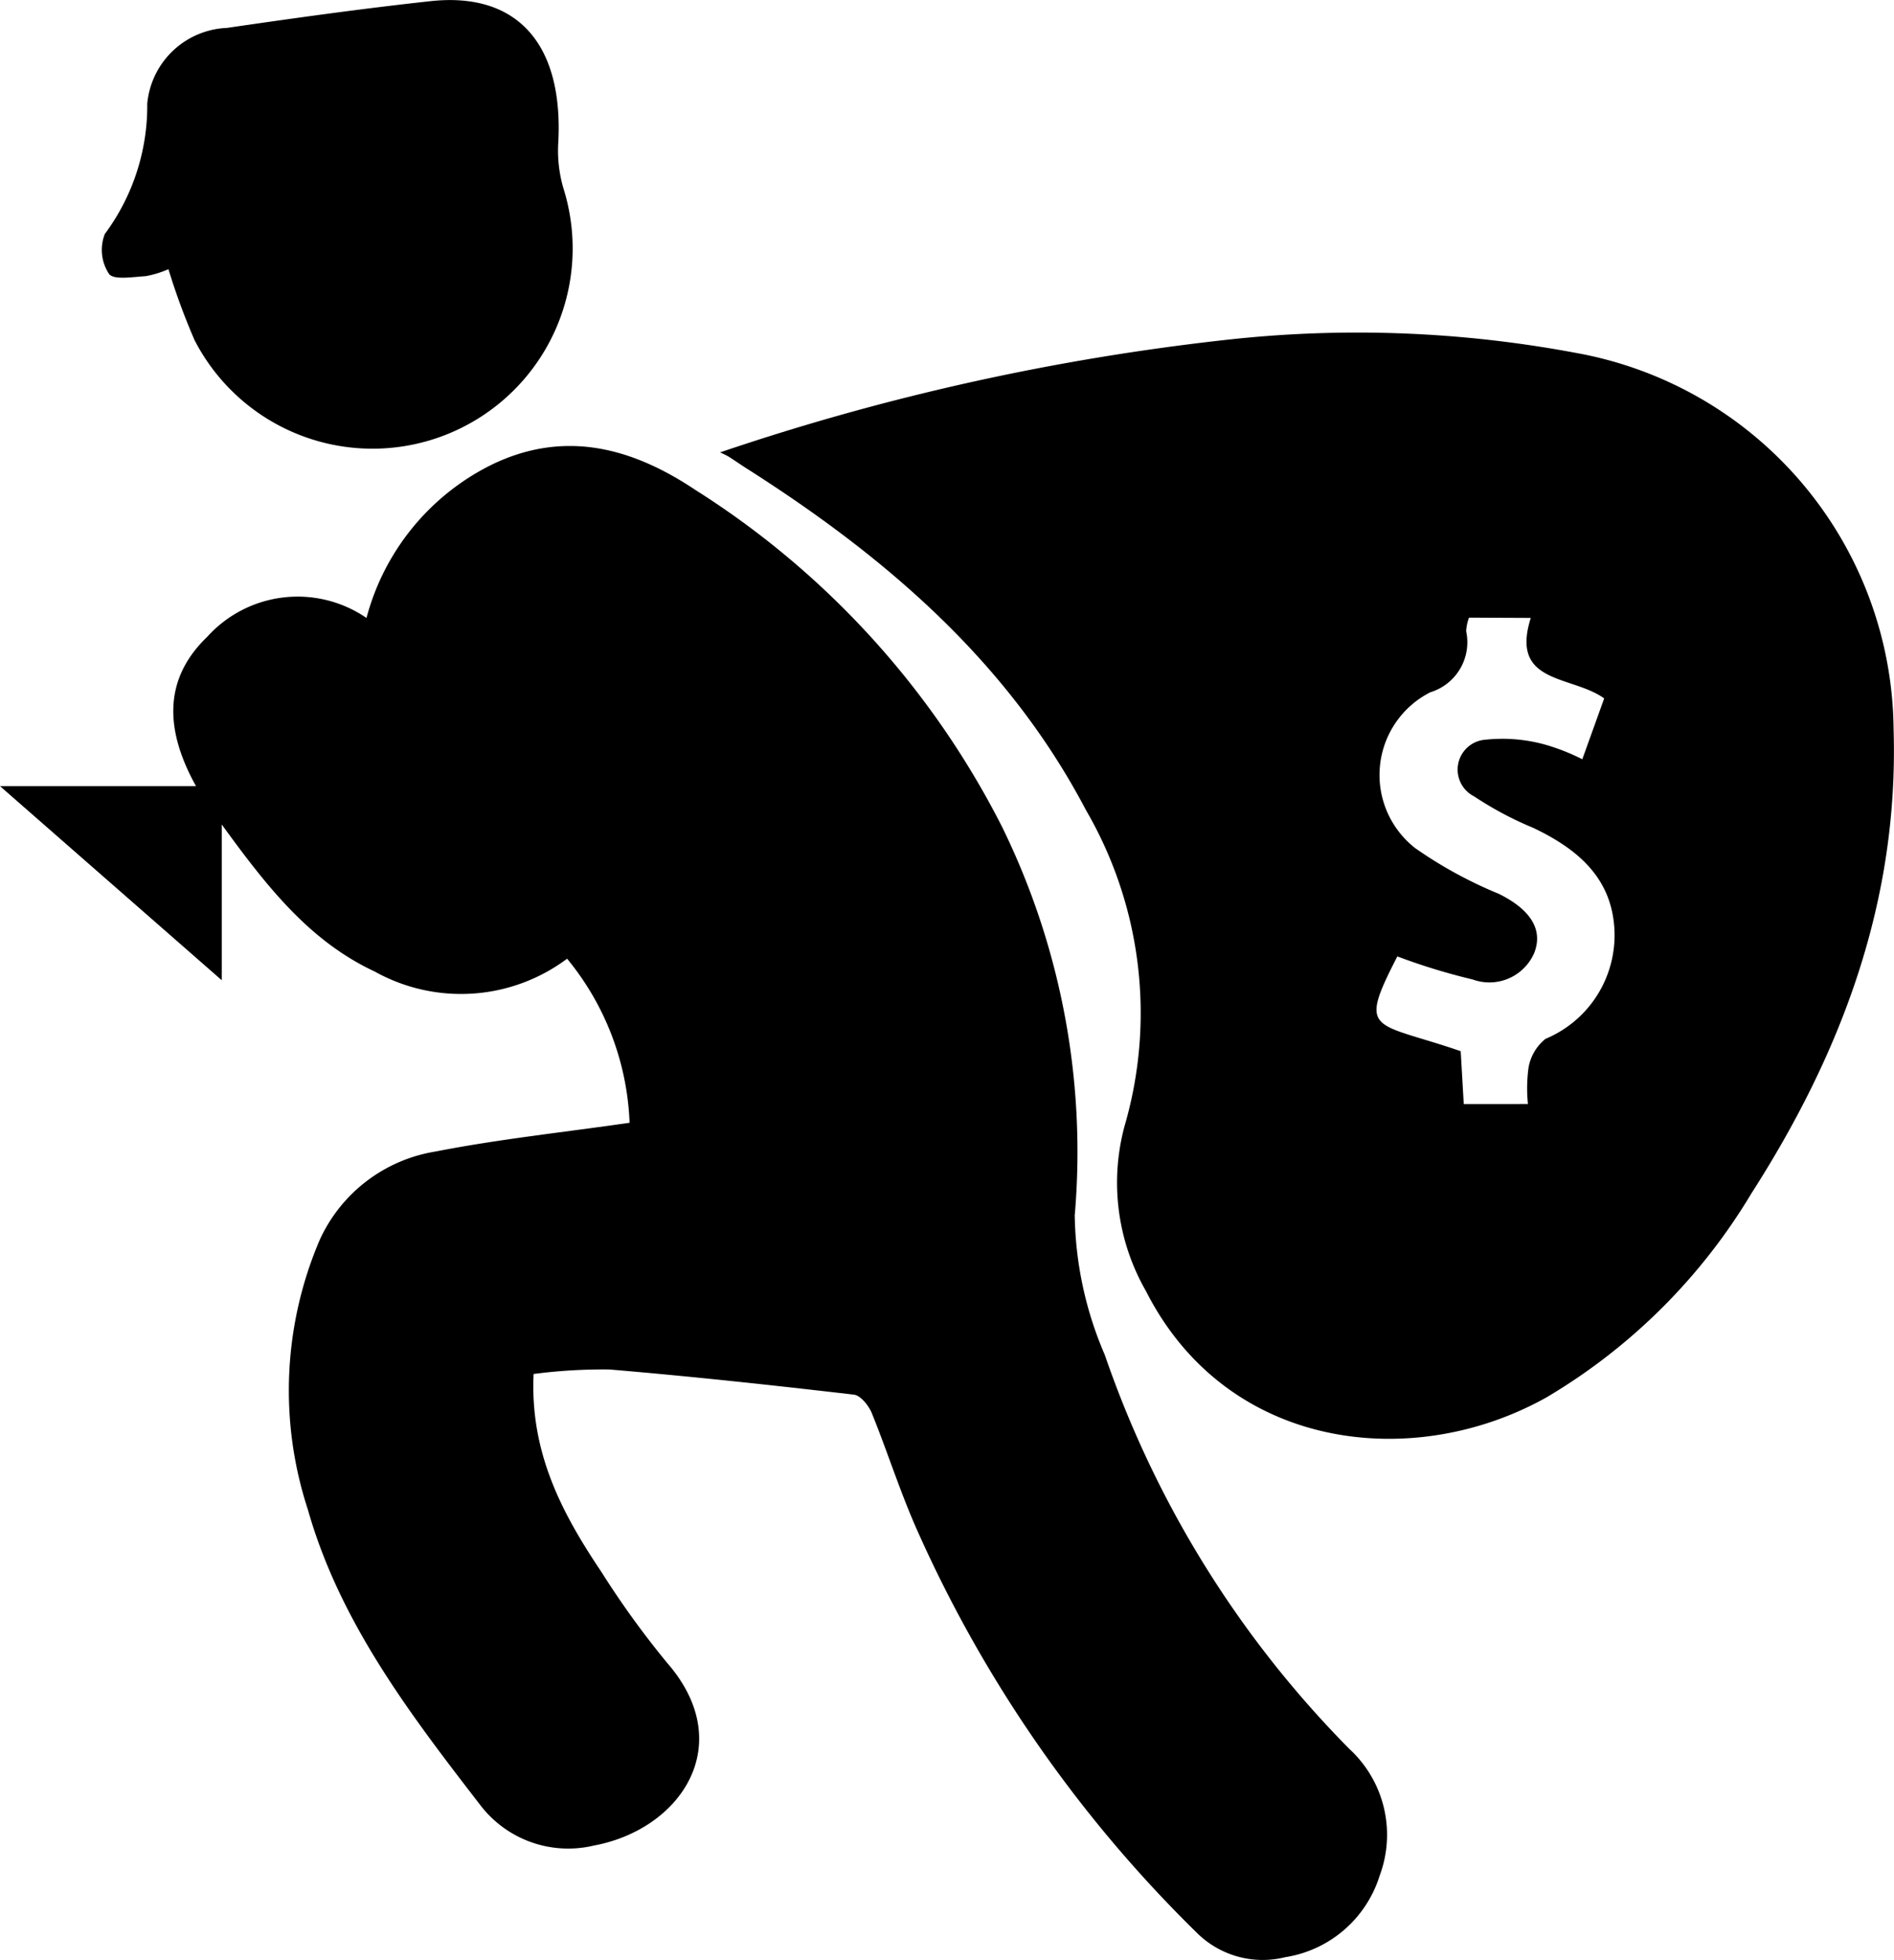
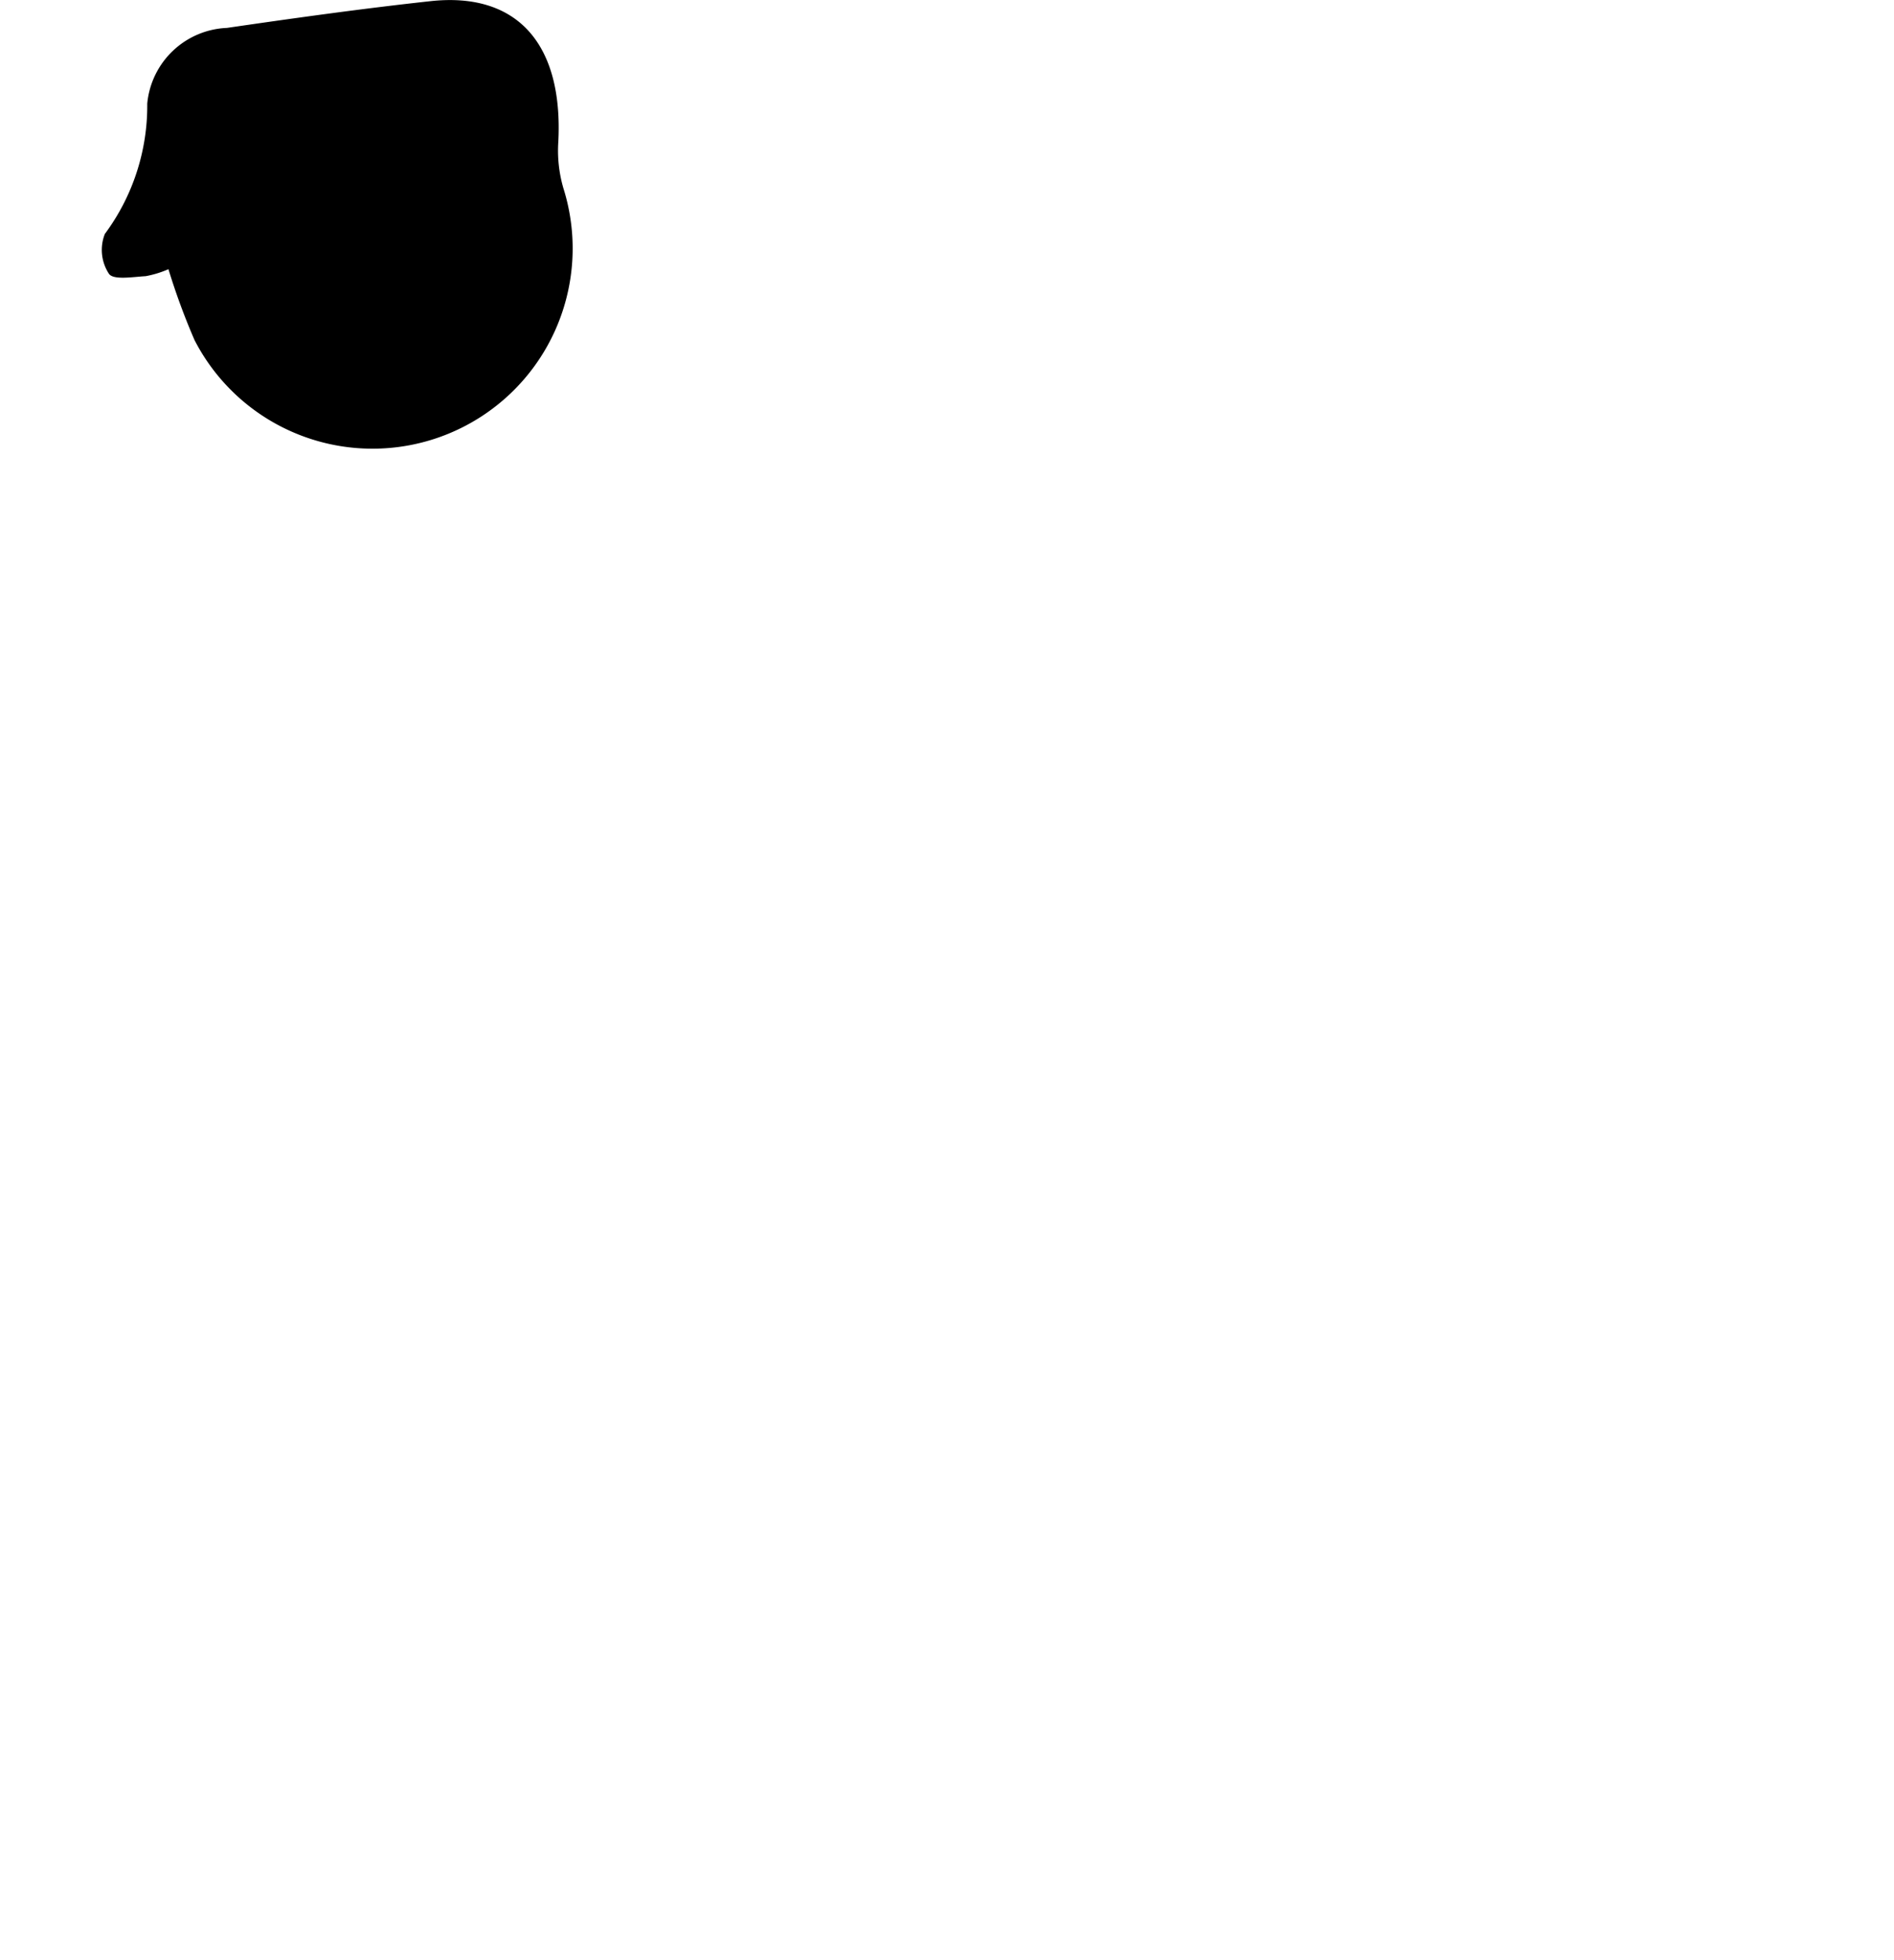
<svg xmlns="http://www.w3.org/2000/svg" width="66.398" height="68.678" viewBox="0 0 66.398 68.678">
  <g id="Group_5147" data-name="Group 5147" transform="translate(-374.368 -207.049)">
-     <path id="Path_1758" data-name="Path 1758" d="M393.075,308.934c-.133,2.769,1.008,4.9,2.376,6.936a31.177,31.177,0,0,0,2.3,3.181c2.506,2.871.473,5.845-2.561,6.407a3.879,3.879,0,0,1-3.947-1.369c-2.472-3.2-4.956-6.436-6.081-10.4a13.4,13.4,0,0,1,.42-9.466,5.409,5.409,0,0,1,4.057-3.085c2.193-.429,4.424-.665,6.8-1.007a9.612,9.612,0,0,0-2.19-5.749,6.215,6.215,0,0,1-6.745.449c-2.263-1.056-3.747-2.927-5.362-5.153v5.458l-7.773-6.8h6.871c-1.073-1.929-1.176-3.728.393-5.234a4.269,4.269,0,0,1,5.583-.66,8.382,8.382,0,0,1,4.32-5.337c2.559-1.273,4.945-.662,7.2.844a30.053,30.053,0,0,1,10.755,11.8,25.859,25.859,0,0,1,2.554,13.627,12.776,12.776,0,0,0,1.054,4.889,36.481,36.481,0,0,0,8.576,13.81,4.086,4.086,0,0,1,1.06,4.438,4.137,4.137,0,0,1-3.313,2.858,3.272,3.272,0,0,1-3.113-.872,45.805,45.805,0,0,1-9.844-14.216c-.568-1.3-1-2.66-1.533-3.975-.109-.266-.392-.622-.629-.65-2.852-.332-5.708-.641-8.569-.882A18.754,18.754,0,0,0,393.075,308.934Z" transform="translate(0 -53.738)" />
-     <path id="Path_1759" data-name="Path 1759" d="M486.377,262.987a83.91,83.91,0,0,1,17.782-3.948,41.522,41.522,0,0,1,12.2.457,13.526,13.526,0,0,1,11.16,13.2c.182,6-1.809,11.308-4.992,16.269a20.582,20.582,0,0,1-7.177,7.136c-4.673,2.618-11.2,1.88-14.044-3.731a7.622,7.622,0,0,1-.747-5.778,14.141,14.141,0,0,0-1.354-11.071c-2.727-5.194-7.019-8.87-11.881-11.962-.221-.14-.435-.291-.656-.43A3.033,3.033,0,0,0,486.377,262.987Zm26.257,5.79a1.626,1.626,0,0,0-.1.475,1.832,1.832,0,0,1-1.255,2.14,3.25,3.25,0,0,0-.53,5.463,15.065,15.065,0,0,0,2.929,1.6c1.087.538,1.568,1.237,1.243,2.071a1.713,1.713,0,0,1-2.158.931,21.971,21.971,0,0,1-2.641-.808c-1.408,2.732-.843,2.263,2.221,3.321.035.605.071,1.226.107,1.851H514.7a5.386,5.386,0,0,1,.022-1.283,1.666,1.666,0,0,1,.592-1,3.935,3.935,0,0,0,2.422-3.73c-.054-1.891-1.284-2.92-2.857-3.667a12.1,12.1,0,0,1-2.065-1.1,1.051,1.051,0,0,1,.41-1.988,5.6,5.6,0,0,1,2.075.173,7.38,7.38,0,0,1,1.307.514l.767-2.133c-1.14-.82-3.315-.485-2.573-2.82Z" transform="translate(-86.767 -40.085)" />
    <path id="Path_1760" data-name="Path 1760" d="M392.513,216.482a3.609,3.609,0,0,1-.8.245c-.444.024-1.122.143-1.284-.081a1.523,1.523,0,0,1-.145-1.4,7.532,7.532,0,0,0,1.486-4.566,2.929,2.929,0,0,1,2.794-2.653c2.373-.345,4.749-.677,7.133-.937,3.04-.333,4.659,1.495,4.484,4.926a4.7,4.7,0,0,0,.177,1.626,7.017,7.017,0,0,1-12.93,5.325A23.654,23.654,0,0,1,392.513,216.482Z" transform="translate(-12.24)" />
  </g>
</svg>